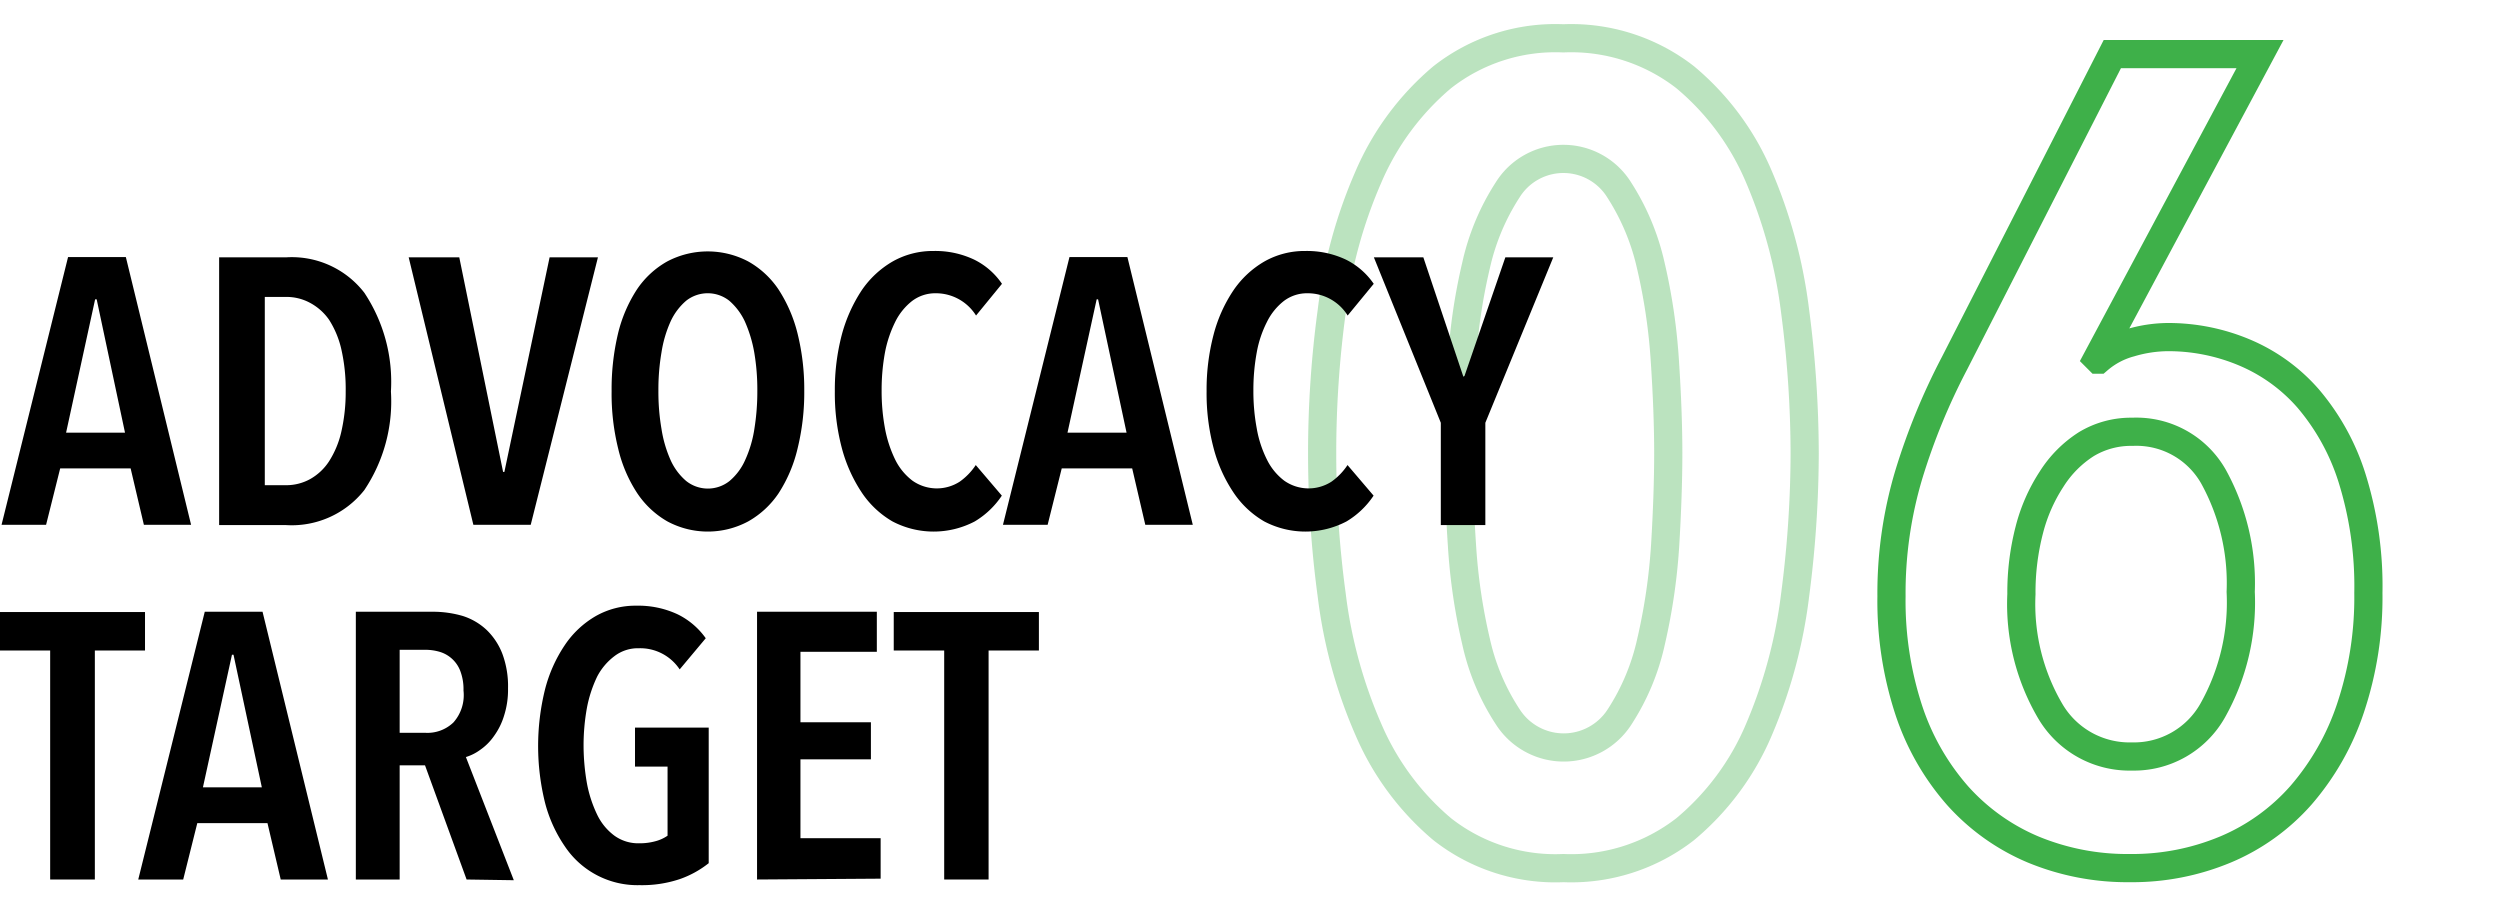
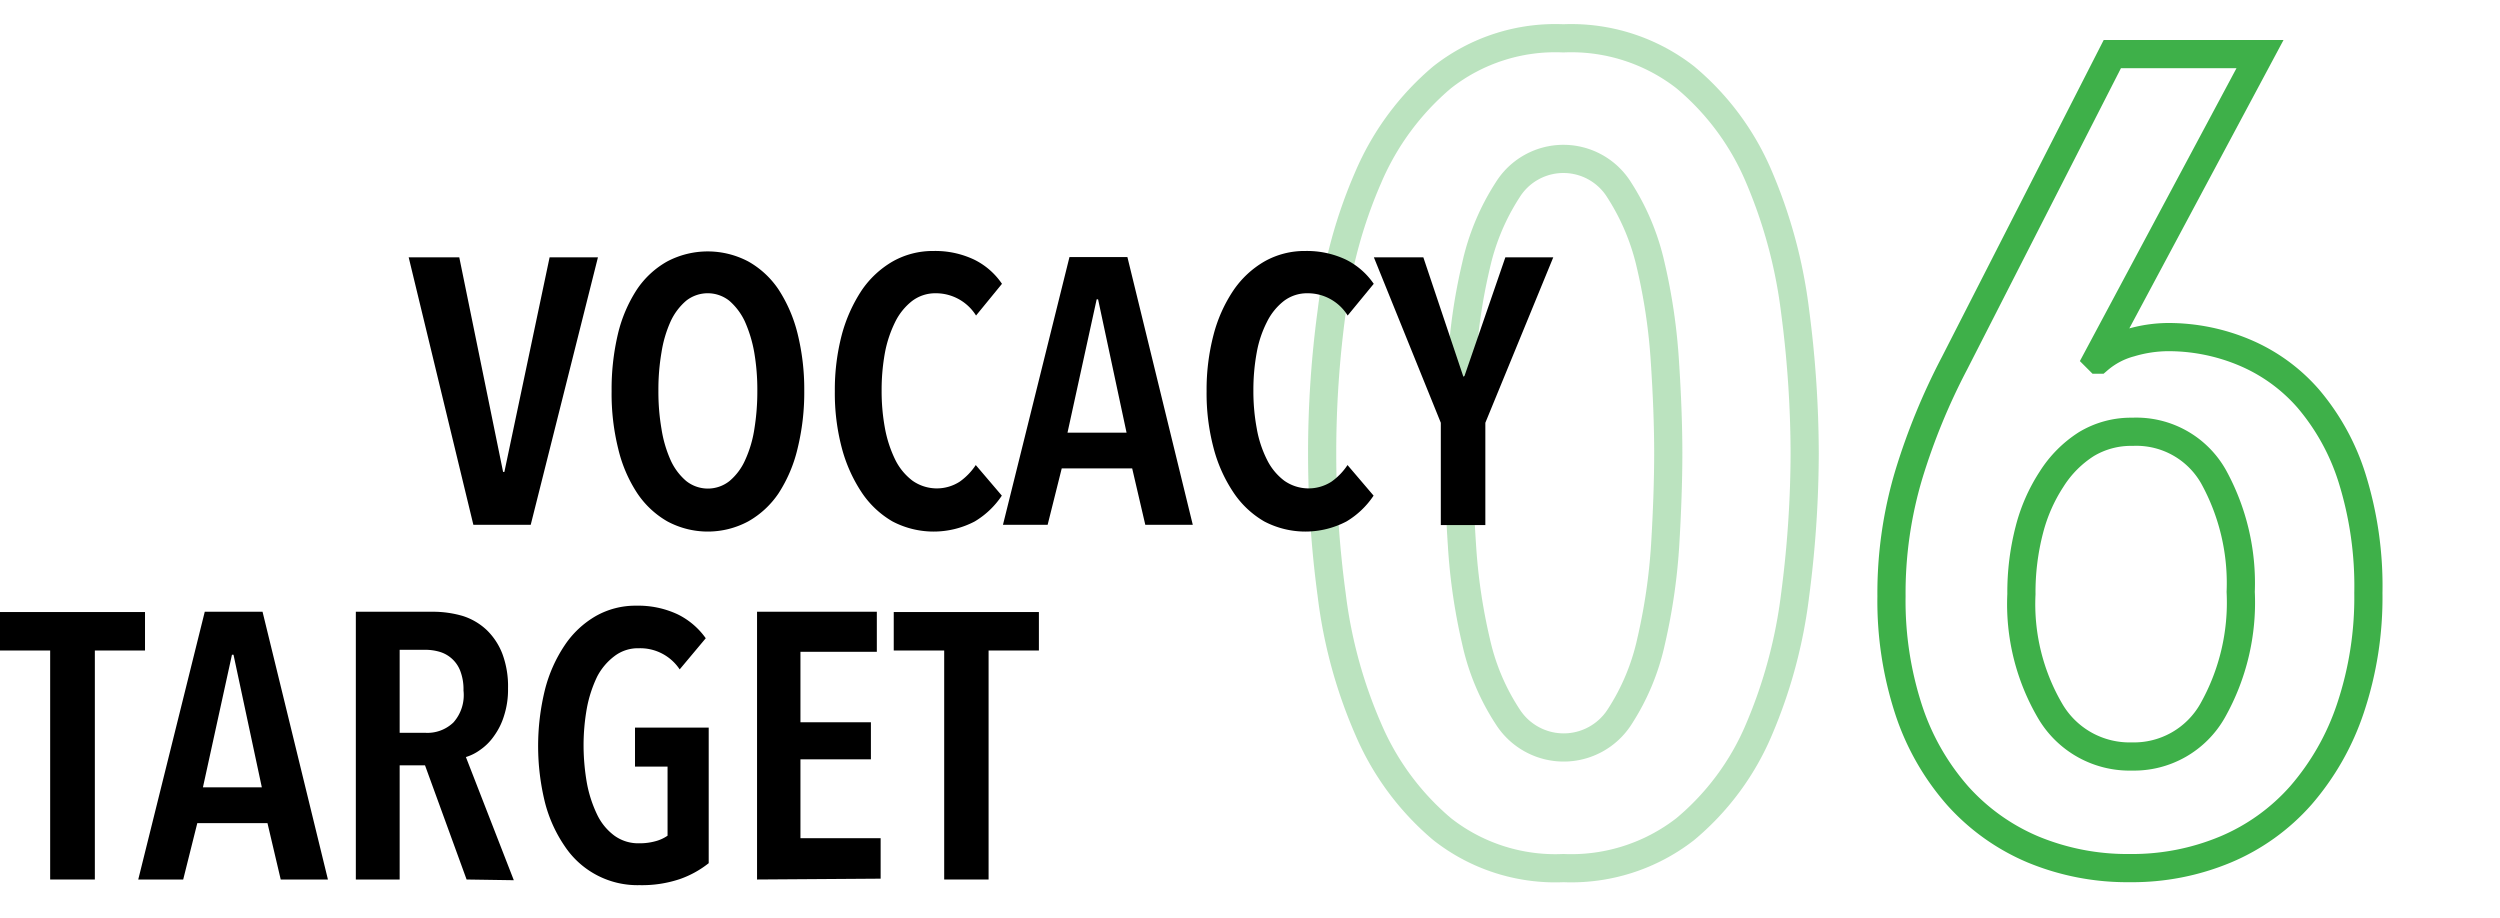
<svg xmlns="http://www.w3.org/2000/svg" viewBox="0 0 177.4 65.13">
  <g id="Layer_1" data-name="Layer 1">
    <path d="M128.06,32.16a78.42,78.42,0,0,1-.68,10.08,35.14,35.14,0,0,1-2.56,9.52,18.64,18.64,0,0,1-5.24,7.08,13.17,13.17,0,0,1-8.64,2.76,13,13,0,0,1-8.6-2.76,19.07,19.07,0,0,1-5.24-7.08,34.11,34.11,0,0,1-2.6-9.52,75.05,75.05,0,0,1,0-20.16,34.11,34.11,0,0,1,2.6-9.52,19.07,19.07,0,0,1,5.24-7.08,13,13,0,0,1,8.6-2.76,13.17,13.17,0,0,1,8.64,2.76,18.64,18.64,0,0,1,5.24,7.08,35.14,35.14,0,0,1,2.56,9.52A78.42,78.42,0,0,1,128.06,32.16Zm-9.68,0q0-2.88-.24-6.52a41.16,41.16,0,0,0-1-6.8,16.61,16.61,0,0,0-2.24-5.36,4.66,4.66,0,0,0-7.92,0,16.4,16.4,0,0,0-2.24,5.36,40.12,40.12,0,0,0-1,6.8q-.24,3.64-.24,6.52t.24,6.52a40.92,40.92,0,0,0,1,6.84A16,16,0,0,0,107,50.88a4.71,4.71,0,0,0,7.92,0,16.15,16.15,0,0,0,2.24-5.36,42,42,0,0,0,1-6.84Q118.38,35,118.38,32.16Z" fill="none" stroke="#3eb049" stroke-width="2" opacity="0.35" />
    <path d="M168.06,42.08a24.72,24.72,0,0,1-1.28,8.2,18.22,18.22,0,0,1-3.51,6.16,14.73,14.73,0,0,1-5.35,3.84,17.15,17.15,0,0,1-6.78,1.32,17.46,17.46,0,0,1-6.87-1.32,15,15,0,0,1-5.34-3.8,17.46,17.46,0,0,1-3.48-6.08,24.88,24.88,0,0,1-1.23-8.08,29.33,29.33,0,0,1,1.24-8.68,45.72,45.72,0,0,1,3.24-7.88L149.89,3.84h10.48l-11.55,21.6.08.08a5.75,5.75,0,0,1,2.28-1.2,9.56,9.56,0,0,1,2.67-.4A13.91,13.91,0,0,1,159.24,25a12.36,12.36,0,0,1,4.55,3.28,16.19,16.19,0,0,1,3.11,5.64A25.68,25.68,0,0,1,168.06,42.08ZM159,42a15.65,15.65,0,0,0-1.92-8.16,6.29,6.29,0,0,0-5.76-3.2,6.13,6.13,0,0,0-3.28.88A8,8,0,0,0,145.58,34,12,12,0,0,0,144,37.6a17.69,17.69,0,0,0-.56,4.56,15,15,0,0,0,2.08,8.36,6.52,6.52,0,0,0,5.76,3.16A6.41,6.41,0,0,0,157,50.44,15.63,15.63,0,0,0,159,42Z" fill="none" stroke="#3eb049" stroke-width="2" />
-     <path d="M10.21,37.24l-.94-4h-5l-1,4H.11l4.72-19h4.1l4.63,19Zm-3.35-16H6.75L4.69,30.7H8.87Z" />
-     <path d="M27.74,27.78a11.3,11.3,0,0,1-1.89,7,6.56,6.56,0,0,1-5.56,2.48H15.55v-19h4.77a6.5,6.5,0,0,1,5.53,2.51A11.41,11.41,0,0,1,27.74,27.78Zm-3.21,0a12.78,12.78,0,0,0-.31-3,6.61,6.61,0,0,0-.87-2.09A3.86,3.86,0,0,0,22,21.49a3.5,3.5,0,0,0-1.69-.42H18.79V34.43h1.53A3.5,3.5,0,0,0,22,34a3.86,3.86,0,0,0,1.34-1.25,6.59,6.59,0,0,0,.87-2.07A12.54,12.54,0,0,0,24.53,27.78Z" />
    <path d="M37.66,37.24H33.59L29,18.26h3.59L35.7,33.49h.09L39,18.26h3.43Z" />
    <path d="M57.07,27.72a16.65,16.65,0,0,1-.47,4.09A10.09,10.09,0,0,1,55.25,35a6.35,6.35,0,0,1-2.16,2,6.06,6.06,0,0,1-5.73,0,6.39,6.39,0,0,1-2.14-2,9.86,9.86,0,0,1-1.35-3.15,16.18,16.18,0,0,1-.47-4.09,17,17,0,0,1,.45-4.07,10,10,0,0,1,1.34-3.14,6.29,6.29,0,0,1,2.16-2,6.16,6.16,0,0,1,5.74,0,6.29,6.29,0,0,1,2.16,2,10.24,10.24,0,0,1,1.35,3.14A16.43,16.43,0,0,1,57.07,27.72Zm-3.33,0A15.69,15.69,0,0,0,53.52,25a9.36,9.36,0,0,0-.67-2.2,4.42,4.42,0,0,0-1.1-1.46,2.47,2.47,0,0,0-3.06,0,4.29,4.29,0,0,0-1.1,1.46,8.52,8.52,0,0,0-.65,2.2,15.69,15.69,0,0,0-.22,2.72,15.53,15.53,0,0,0,.22,2.72,8.68,8.68,0,0,0,.65,2.22,4.23,4.23,0,0,0,1.1,1.47,2.47,2.47,0,0,0,3.08,0,4.12,4.12,0,0,0,1.1-1.47,8.29,8.29,0,0,0,.66-2.22A16.59,16.59,0,0,0,53.74,27.72Z" />
-     <path d="M69.17,37A6.28,6.28,0,0,1,63.33,37a6.6,6.6,0,0,1-2.2-2.08,10.59,10.59,0,0,1-1.4-3.15,15.14,15.14,0,0,1-.49-4,15.41,15.41,0,0,1,.49-4,10.78,10.78,0,0,1,1.41-3.16,6.76,6.76,0,0,1,2.21-2.06,5.78,5.78,0,0,1,2.89-.74,6.44,6.44,0,0,1,2.86.6,5.1,5.1,0,0,1,2,1.73l-1.84,2.25a3.36,3.36,0,0,0-2.85-1.58,2.72,2.72,0,0,0-1.69.55,4.29,4.29,0,0,0-1.2,1.49A8.43,8.43,0,0,0,62.8,25a14.72,14.72,0,0,0-.24,2.72,14.4,14.4,0,0,0,.24,2.69,8.64,8.64,0,0,0,.73,2.22,4.19,4.19,0,0,0,1.22,1.48,3,3,0,0,0,3.35.07A4.42,4.42,0,0,0,69.24,33l1.85,2.17A6,6,0,0,1,69.17,37Z" />
+     <path d="M69.17,37A6.28,6.28,0,0,1,63.33,37a6.6,6.6,0,0,1-2.2-2.08,10.59,10.59,0,0,1-1.4-3.15,15.14,15.14,0,0,1-.49-4,15.41,15.41,0,0,1,.49-4,10.78,10.78,0,0,1,1.41-3.16,6.76,6.76,0,0,1,2.21-2.06,5.78,5.78,0,0,1,2.89-.74,6.44,6.44,0,0,1,2.86.6,5.1,5.1,0,0,1,2,1.73l-1.84,2.25a3.36,3.36,0,0,0-2.85-1.58,2.72,2.72,0,0,0-1.69.55,4.29,4.29,0,0,0-1.2,1.49A8.43,8.43,0,0,0,62.8,25a14.72,14.72,0,0,0-.24,2.72,14.4,14.4,0,0,0,.24,2.69,8.64,8.64,0,0,0,.73,2.22,4.19,4.19,0,0,0,1.22,1.48,3,3,0,0,0,3.35.07A4.42,4.42,0,0,0,69.24,33l1.85,2.17A6,6,0,0,1,69.17,37" />
    <path d="M81.27,37.24l-.93-4h-5l-1,4H71.17l4.72-19H80l4.64,19Zm-3.35-16h-.1L75.75,30.7h4.19Z" />
    <path d="M95.55,37A6.28,6.28,0,0,1,89.71,37a6.6,6.6,0,0,1-2.2-2.08,10.35,10.35,0,0,1-1.4-3.15,15.14,15.14,0,0,1-.49-4,15.41,15.41,0,0,1,.49-4,10.29,10.29,0,0,1,1.41-3.16,6.76,6.76,0,0,1,2.21-2.06,5.77,5.77,0,0,1,2.88-.74,6.48,6.48,0,0,1,2.87.6,5.17,5.17,0,0,1,2,1.73l-1.85,2.25a3.33,3.33,0,0,0-2.84-1.58,2.72,2.72,0,0,0-1.69.55,4.29,4.29,0,0,0-1.2,1.49A7.75,7.75,0,0,0,89.18,25a14.72,14.72,0,0,0-.24,2.72,14.4,14.4,0,0,0,.24,2.69,7.93,7.93,0,0,0,.73,2.22,4.19,4.19,0,0,0,1.22,1.48,3,3,0,0,0,3.35.07A4.42,4.42,0,0,0,95.62,33l1.85,2.17A6,6,0,0,1,95.55,37Z" />
    <path d="M105.4,30v7.26h-3.16V30L97.49,18.26H101l2.84,8.47.08-.05,2.9-8.42h3.4Z" />
    <path d="M6.73,46.16V62.41H3.56V46.16H0V43.43H10.29v2.73Z" />
    <path d="M19.92,62.41l-.94-4H14l-1,4H9.81l4.72-19h4.1l4.64,19ZM16.57,46.46h-.11L14.4,55.87h4.18Z" />
    <path d="M33.11,62.41l-2.95-8.1h-1.8v8.1H25.25v-19h5.42a7.49,7.49,0,0,1,2.17.3,4.42,4.42,0,0,1,1.7,1,4.69,4.69,0,0,1,1.11,1.69,6.6,6.6,0,0,1,.4,2.44,6.05,6.05,0,0,1-.28,1.94,4.84,4.84,0,0,1-.71,1.44,3.89,3.89,0,0,1-1,1,3.36,3.36,0,0,1-1,.5l3.4,8.74ZM32.89,49a3.66,3.66,0,0,0-.24-1.42,2.25,2.25,0,0,0-1.5-1.34,3.6,3.6,0,0,0-1-.13H28.36V52h1.82a2.66,2.66,0,0,0,2-.74A2.92,2.92,0,0,0,32.89,49Z" />
    <path d="M48.24,62.38a8.4,8.4,0,0,1-2.86.43,6.19,6.19,0,0,1-5.29-2.74,9.79,9.79,0,0,1-1.42-3.13,16.74,16.74,0,0,1,0-8,10.11,10.11,0,0,1,1.4-3.15,6.66,6.66,0,0,1,2.2-2.07,5.7,5.7,0,0,1,2.89-.74,6.59,6.59,0,0,1,2.92.61,5.3,5.3,0,0,1,2,1.7L48.23,47.5A3.36,3.36,0,0,0,45.33,46a2.74,2.74,0,0,0-1.73.56A4.3,4.3,0,0,0,42.38,48a8.9,8.9,0,0,0-.73,2.22,15,15,0,0,0-.24,2.65,15.64,15.64,0,0,0,.24,2.72,8.85,8.85,0,0,0,.73,2.23,4,4,0,0,0,1.22,1.48,2.89,2.89,0,0,0,1.75.54,4.2,4.2,0,0,0,1.17-.15,2.69,2.69,0,0,0,.85-.39v-4.9H45.06V51.63h5.23v9.62A7,7,0,0,1,48.24,62.38Z" />
    <path d="M53.72,62.41v-19h8.5v2.84H56.8v5h5v2.63h-5v5.6h5.69v2.87Z" />
    <path d="M70.15,46.16V62.41H67V46.16H63.42V43.43h10.3v2.73Z" />
  </g>
</svg>